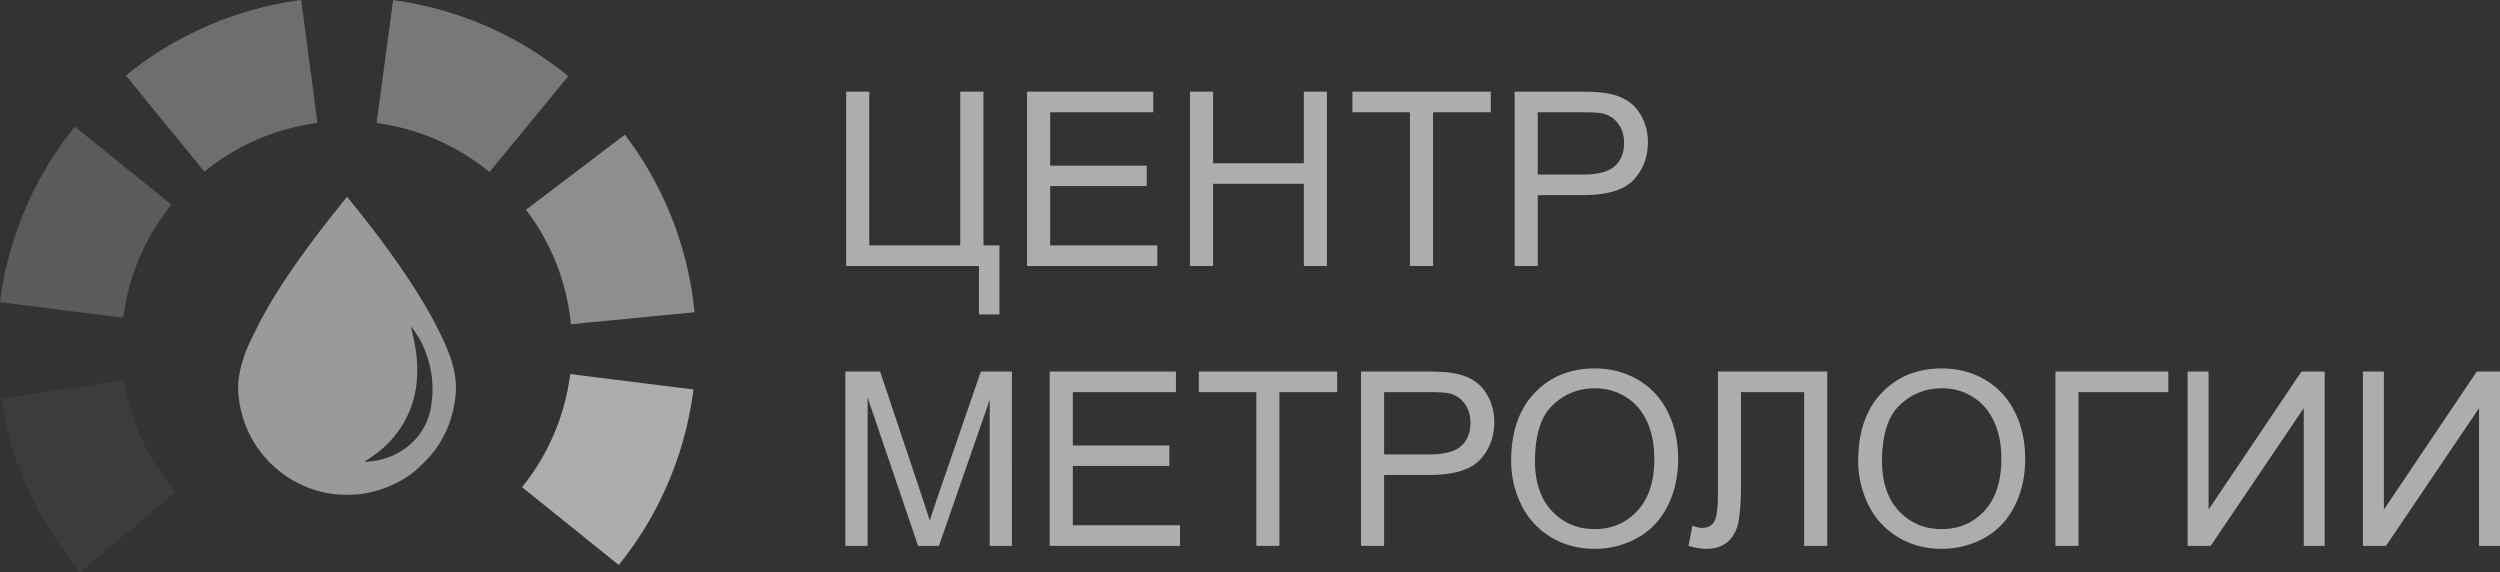
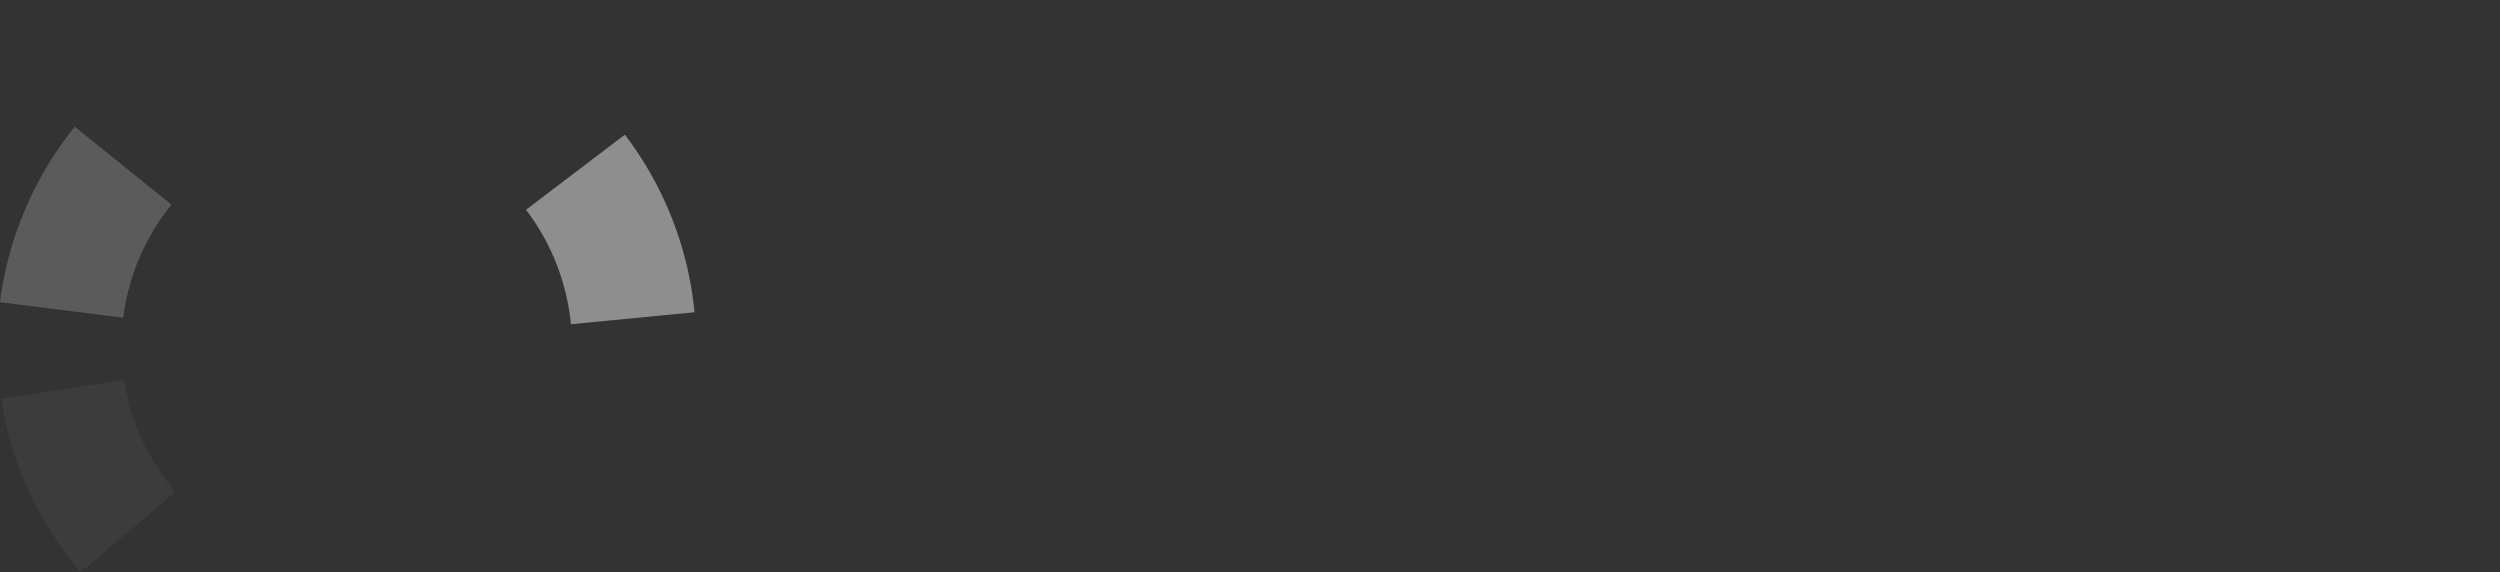
<svg xmlns="http://www.w3.org/2000/svg" width="284" height="65" fill="none">
  <rect width="100%" height="100%" fill="#333333" stroke="none" />
  <g opacity=".6">
-     <path d="M96.124 10.415h2.625V27.88h10.336V10.415h2.638V27.88h1.813v7.835h-2.327v-5.498H96.124V10.415zm20.551 19.802V10.415h14.34v2.337h-11.716v6.065h10.972v2.323h-10.972v6.74h12.176v2.337h-14.8zm18.507 0V10.415h2.625v8.131h10.309v-8.131h2.624v19.802h-2.624v-9.334h-10.309v9.334h-2.625zm24.988 0V12.752h-6.534v-2.337h15.72v2.337h-6.561v17.465h-2.625zm11.892 0V10.415h7.481c1.317 0 2.323.063 3.017.189.974.162 1.791.473 2.449.932.659.45 1.186 1.085 1.583 1.905.406.819.609 1.72.609 2.701 0 1.684-.537 3.111-1.61 4.282-1.073 1.162-3.013 1.742-5.818 1.742h-5.086v8.051h-2.625zm2.625-10.387h5.127c1.696 0 2.9-.316 3.612-.946.713-.63 1.069-1.517 1.069-2.66 0-.83-.212-1.536-.636-2.122a2.902 2.902 0 00-1.65-1.175c-.442-.117-1.259-.175-2.449-.175h-5.073v7.078zM96.03 62.01V42.206h3.95l4.695 14.021c.432 1.306.748 2.283.947 2.931.225-.72.577-1.778 1.055-3.174l4.748-13.778h3.532V62.01h-2.53V45.436l-5.764 16.573h-2.367l-5.737-16.857v16.857h-2.53zm23.215 0V42.206h14.341v2.337H121.87v6.065h10.972v2.323H121.87v6.74h12.176v2.337h-14.801zm23.473 0V44.543h-6.535v-2.337h15.721v2.337h-6.562V62.01h-2.624zm11.892 0V42.206h7.481c1.317 0 2.323.063 3.017.19.974.162 1.79.472 2.449.931.658.45 1.186 1.085 1.583 1.905.406.82.609 1.72.609 2.702 0 1.683-.537 3.11-1.61 4.281-1.074 1.162-3.013 1.743-5.818 1.743h-5.087v8.05h-2.624zm2.624-10.388h5.128c1.695 0 2.899-.315 3.612-.946.712-.63 1.069-1.517 1.069-2.66 0-.829-.212-1.536-.636-2.121a2.9 2.9 0 00-1.651-1.175c-.442-.117-1.258-.176-2.448-.176h-5.074v7.078zm14.436.743c0-3.287.884-5.858 2.651-7.713 1.768-1.864 4.05-2.796 6.846-2.796 1.831 0 3.481.437 4.951 1.31 1.471.874 2.589 2.094 3.356 3.66.775 1.559 1.163 3.328 1.163 5.31 0 2.008-.406 3.804-1.217 5.389-.812 1.585-1.962 2.787-3.45 3.606a9.916 9.916 0 01-4.817 1.216c-1.867 0-3.535-.45-5.005-1.35a8.702 8.702 0 01-3.342-3.688 11.155 11.155 0 01-1.136-4.944zm2.705.04c0 2.387.641 4.269 1.922 5.647 1.289 1.368 2.904 2.053 4.843 2.053 1.975 0 3.599-.694 4.87-2.08 1.281-1.387 1.921-3.355 1.921-5.903 0-1.612-.275-3.017-.825-4.215-.541-1.206-1.339-2.138-2.395-2.796-1.046-.666-2.223-1-3.531-1-1.858 0-3.458.64-4.802 1.919-1.335 1.27-2.003 3.395-2.003 6.376zm20.781-10.198h12.419V62.01h-2.624V44.544h-7.171v10.198c0 2.072-.099 3.589-.297 4.552-.19.964-.596 1.716-1.218 2.256-.622.532-1.411.797-2.367.797-.578 0-1.272-.108-2.084-.324l.447-2.323c.433.18.802.27 1.109.27.595 0 1.042-.22 1.339-.662.298-.45.447-1.504.447-3.16v-13.94zm15.937 10.158c0-3.287.884-5.858 2.651-7.713 1.768-1.864 4.05-2.796 6.846-2.796 1.831 0 3.482.437 4.952 1.31 1.47.874 2.588 2.094 3.355 3.66.775 1.559 1.163 3.328 1.163 5.31 0 2.008-.406 3.804-1.217 5.389-.812 1.585-1.962 2.787-3.45 3.606a9.912 9.912 0 01-4.816 1.216c-1.867 0-3.536-.45-5.006-1.35a8.702 8.702 0 01-3.342-3.688 11.17 11.17 0 01-1.136-4.944zm2.706.04c0 2.387.64 4.269 1.921 5.647 1.289 1.368 2.904 2.053 4.843 2.053 1.975 0 3.599-.694 4.87-2.08 1.281-1.387 1.922-3.355 1.922-5.903 0-1.612-.276-3.017-.826-4.215-.541-1.206-1.339-2.138-2.394-2.796-1.047-.666-2.224-1-3.531-1-1.858 0-3.459.64-4.803 1.919-1.335 1.27-2.002 3.395-2.002 6.376zm19.698-10.198h12.825v2.337h-10.201V62.01h-2.624V42.207zm15.017 0h2.381V57.89l10.552-15.683h2.638V62.01h-2.381V46.368l-10.566 15.641h-2.624V42.207zm19.914 0h2.381V57.89l10.553-15.683H284V62.01h-2.381V46.368l-10.566 15.641h-2.625V42.207z" fill="#fff" />
    <path d="M.143 45.297A39.609 39.609 0 009.161 65l10.742-9.133a25.533 25.533 0 01-5.814-12.7L.143 45.296z" fill="#434343" />
    <path d="M8.501 14.396A39.605 39.605 0 000 34.326l13.997 1.768a25.532 25.532 0 015.48-12.848l-10.976-8.85z" fill="#767676" />
-     <path d="M34.221 0A39.731 39.731 0 0014.3 8.58l8.915 10.917a25.611 25.611 0 0112.843-5.53L34.22 0z" fill="#969696" />
-     <path d="M64.556 8.648a39.731 39.731 0 00-19.9-8.634l-1.873 13.962c4.71.63 9.153 2.557 12.828 5.565l8.945-10.893z" fill="#A7A7A7" />
    <path d="M78.9 35.472a39.601 39.601 0 00-7.917-20.17l-11.229 8.529a25.529 25.529 0 015.104 13.001l14.042-1.36z" fill="#CBCBCB" />
-     <path d="M70.289 64.183a39.605 39.605 0 008.486-19.937L64.777 42.49a25.53 25.53 0 01-5.47 12.851l10.982 8.843z" fill="#fff" />
-     <path fill-rule="evenodd" clip-rule="evenodd" d="M40.584 23.789a127.876 127.876 0 013.047 3.948c3.23 4.376 5.66 8.375 7.02 11.556 1.087 2.54 1.354 4.31.984 6.512-.268 1.597-.796 3.049-1.584 4.362-.561.933-1.038 1.53-1.956 2.444-1.004 1.001-1.644 1.489-2.7 2.058-1.485.8-2.945 1.27-4.586 1.473-.668.083-2.12.082-2.798-.002a12.372 12.372 0 01-6.16-2.534c-1.953-1.524-3.402-3.57-4.157-5.866-.583-1.773-.767-3.482-.539-5.006.143-.953.575-2.393 1.027-3.424.32-.726 1.375-2.832 1.85-3.689 1.554-2.804 3.936-6.305 6.807-10.009.836-1.079 2.55-3.228 2.582-3.24.015-.005.538.632 1.163 1.417zm6.297 14.197c.212.9.334 1.574.416 2.284.163 1.42.122 3.05-.106 4.17-.176.871-.318 1.363-.59 2.056a11.408 11.408 0 01-2.702 4.043c-.6.586-1.072.963-1.865 1.49a22.14 22.14 0 00-.646.44c0 .008.009.008.637-.048 1.892-.166 3.633-.967 4.93-2.267a7.161 7.161 0 001.842-3.172c.369-1.394.44-3.146.188-4.642-.203-1.21-.67-2.615-1.193-3.6-.287-.54-1.062-1.676-1.09-1.596-.005.019.075.398.18.842z" fill="#E0E0E0" />
  </g>
</svg>